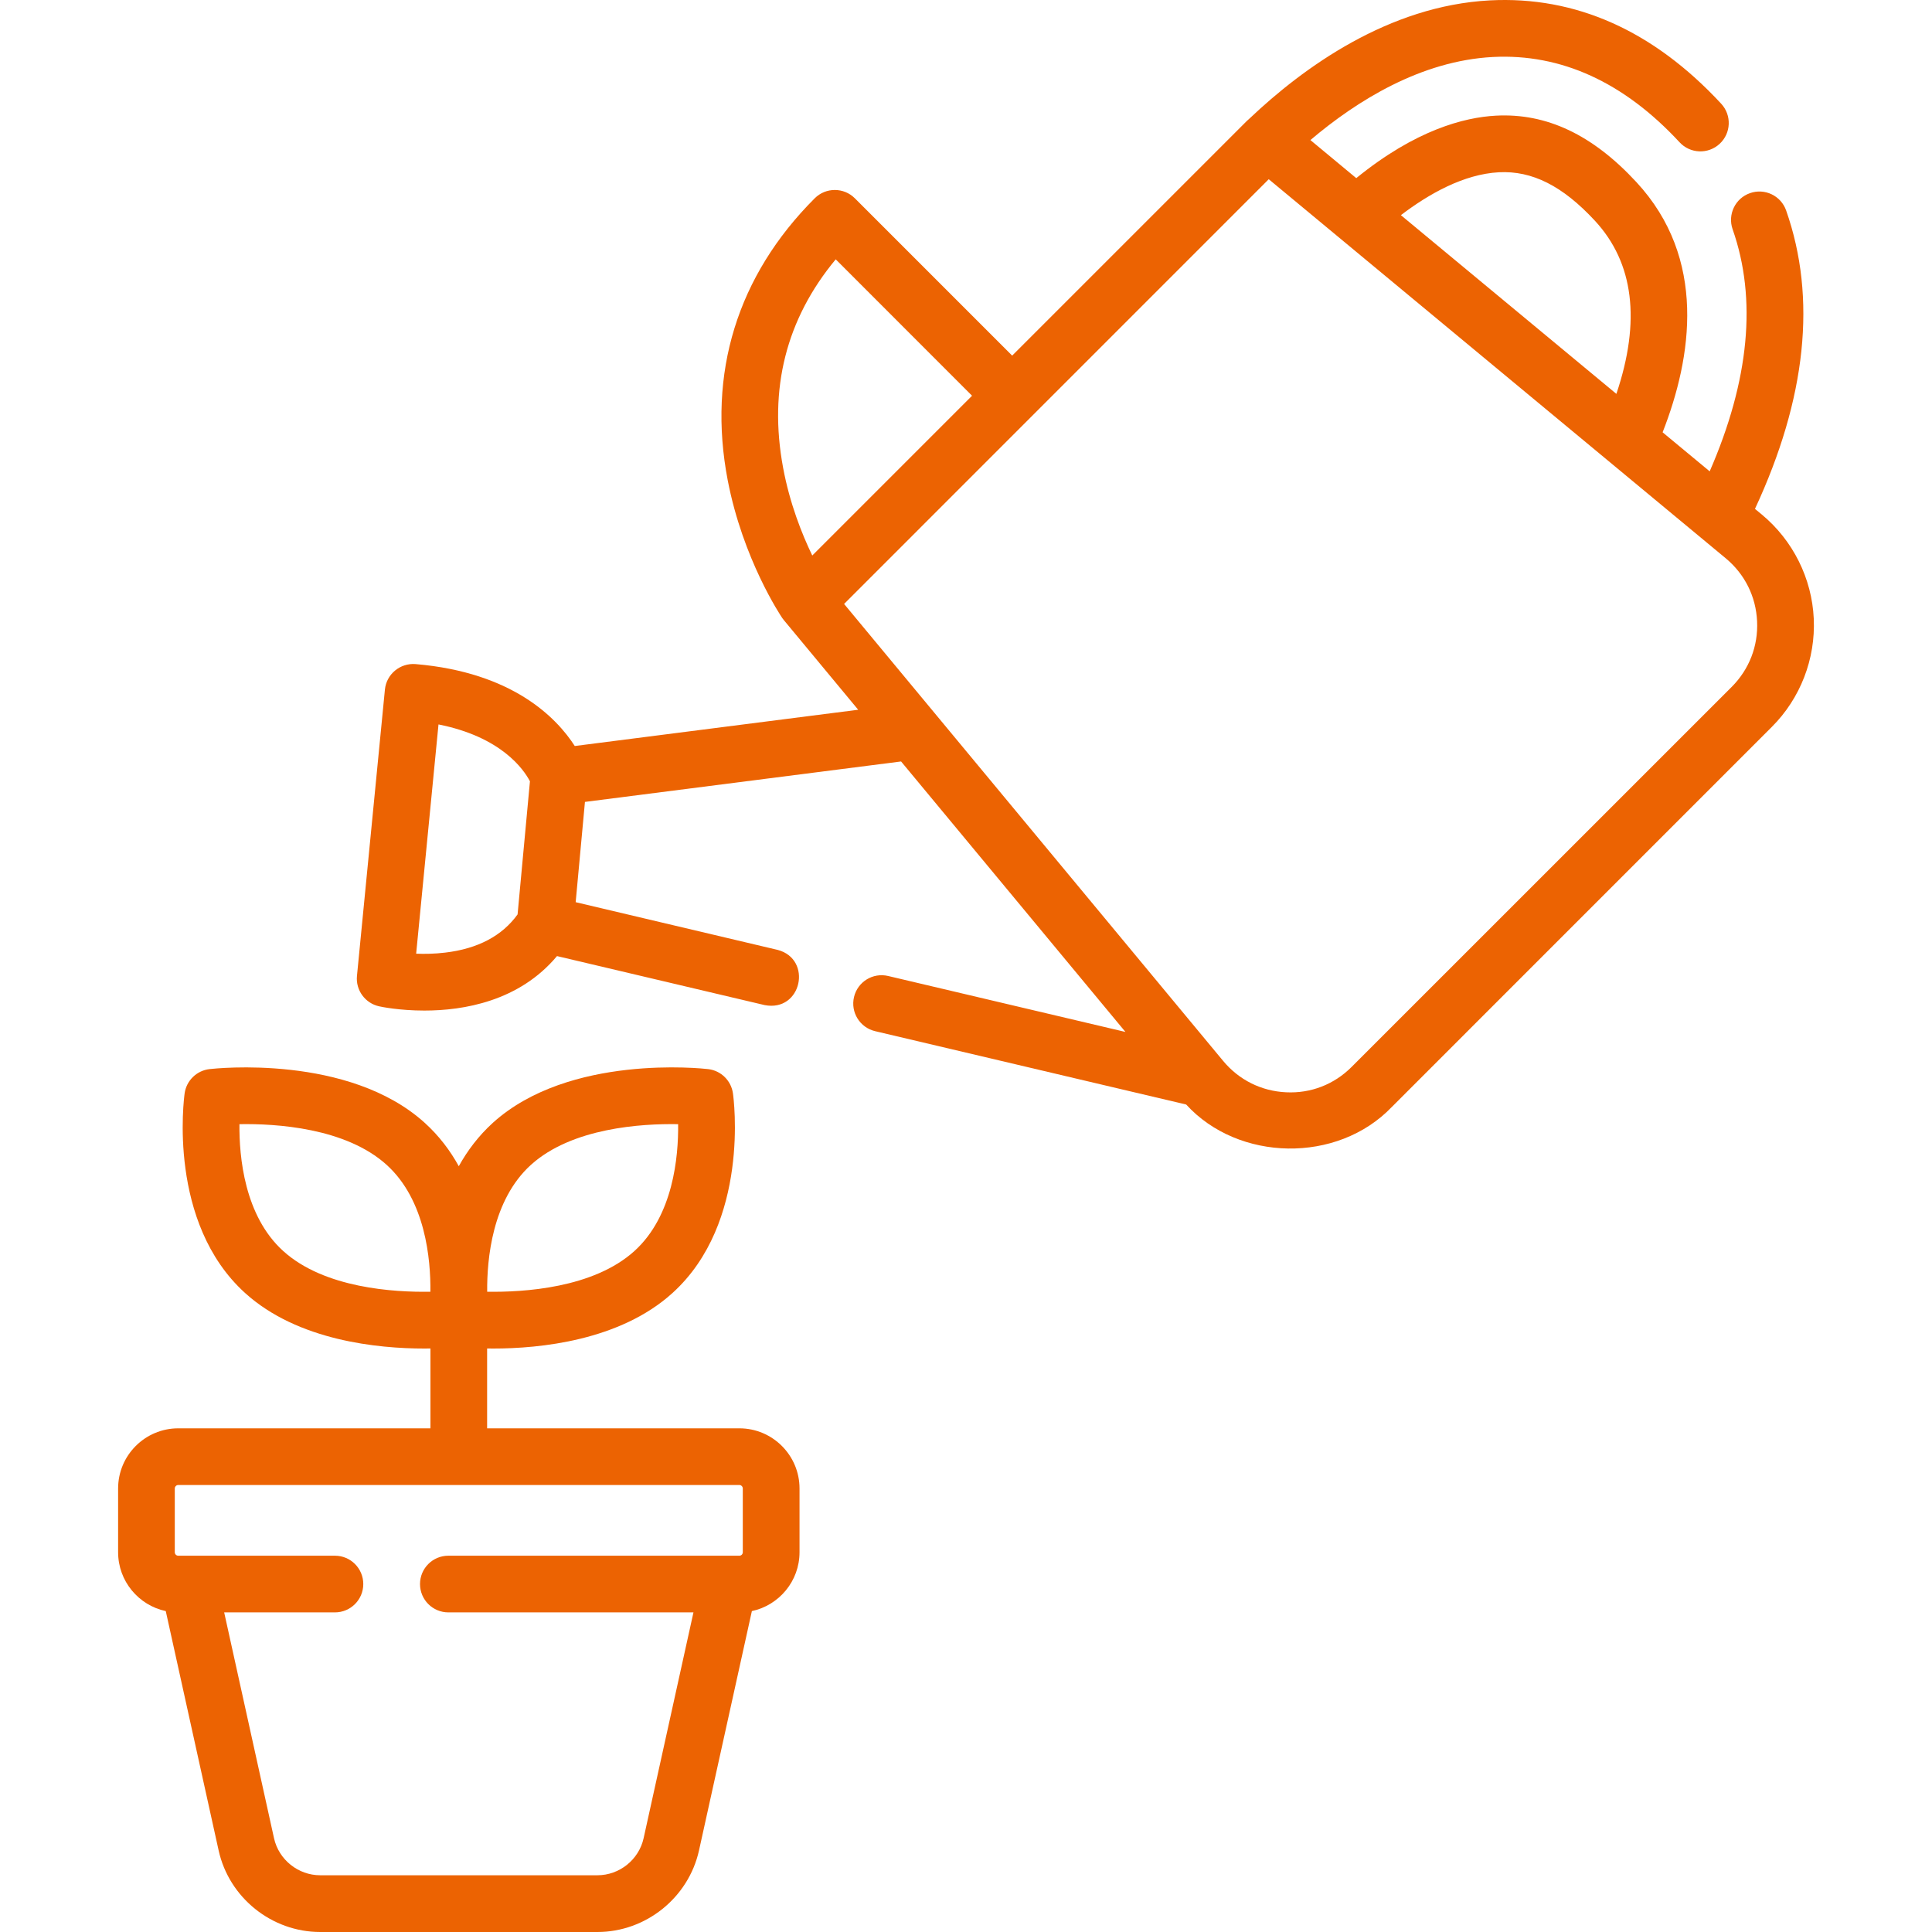
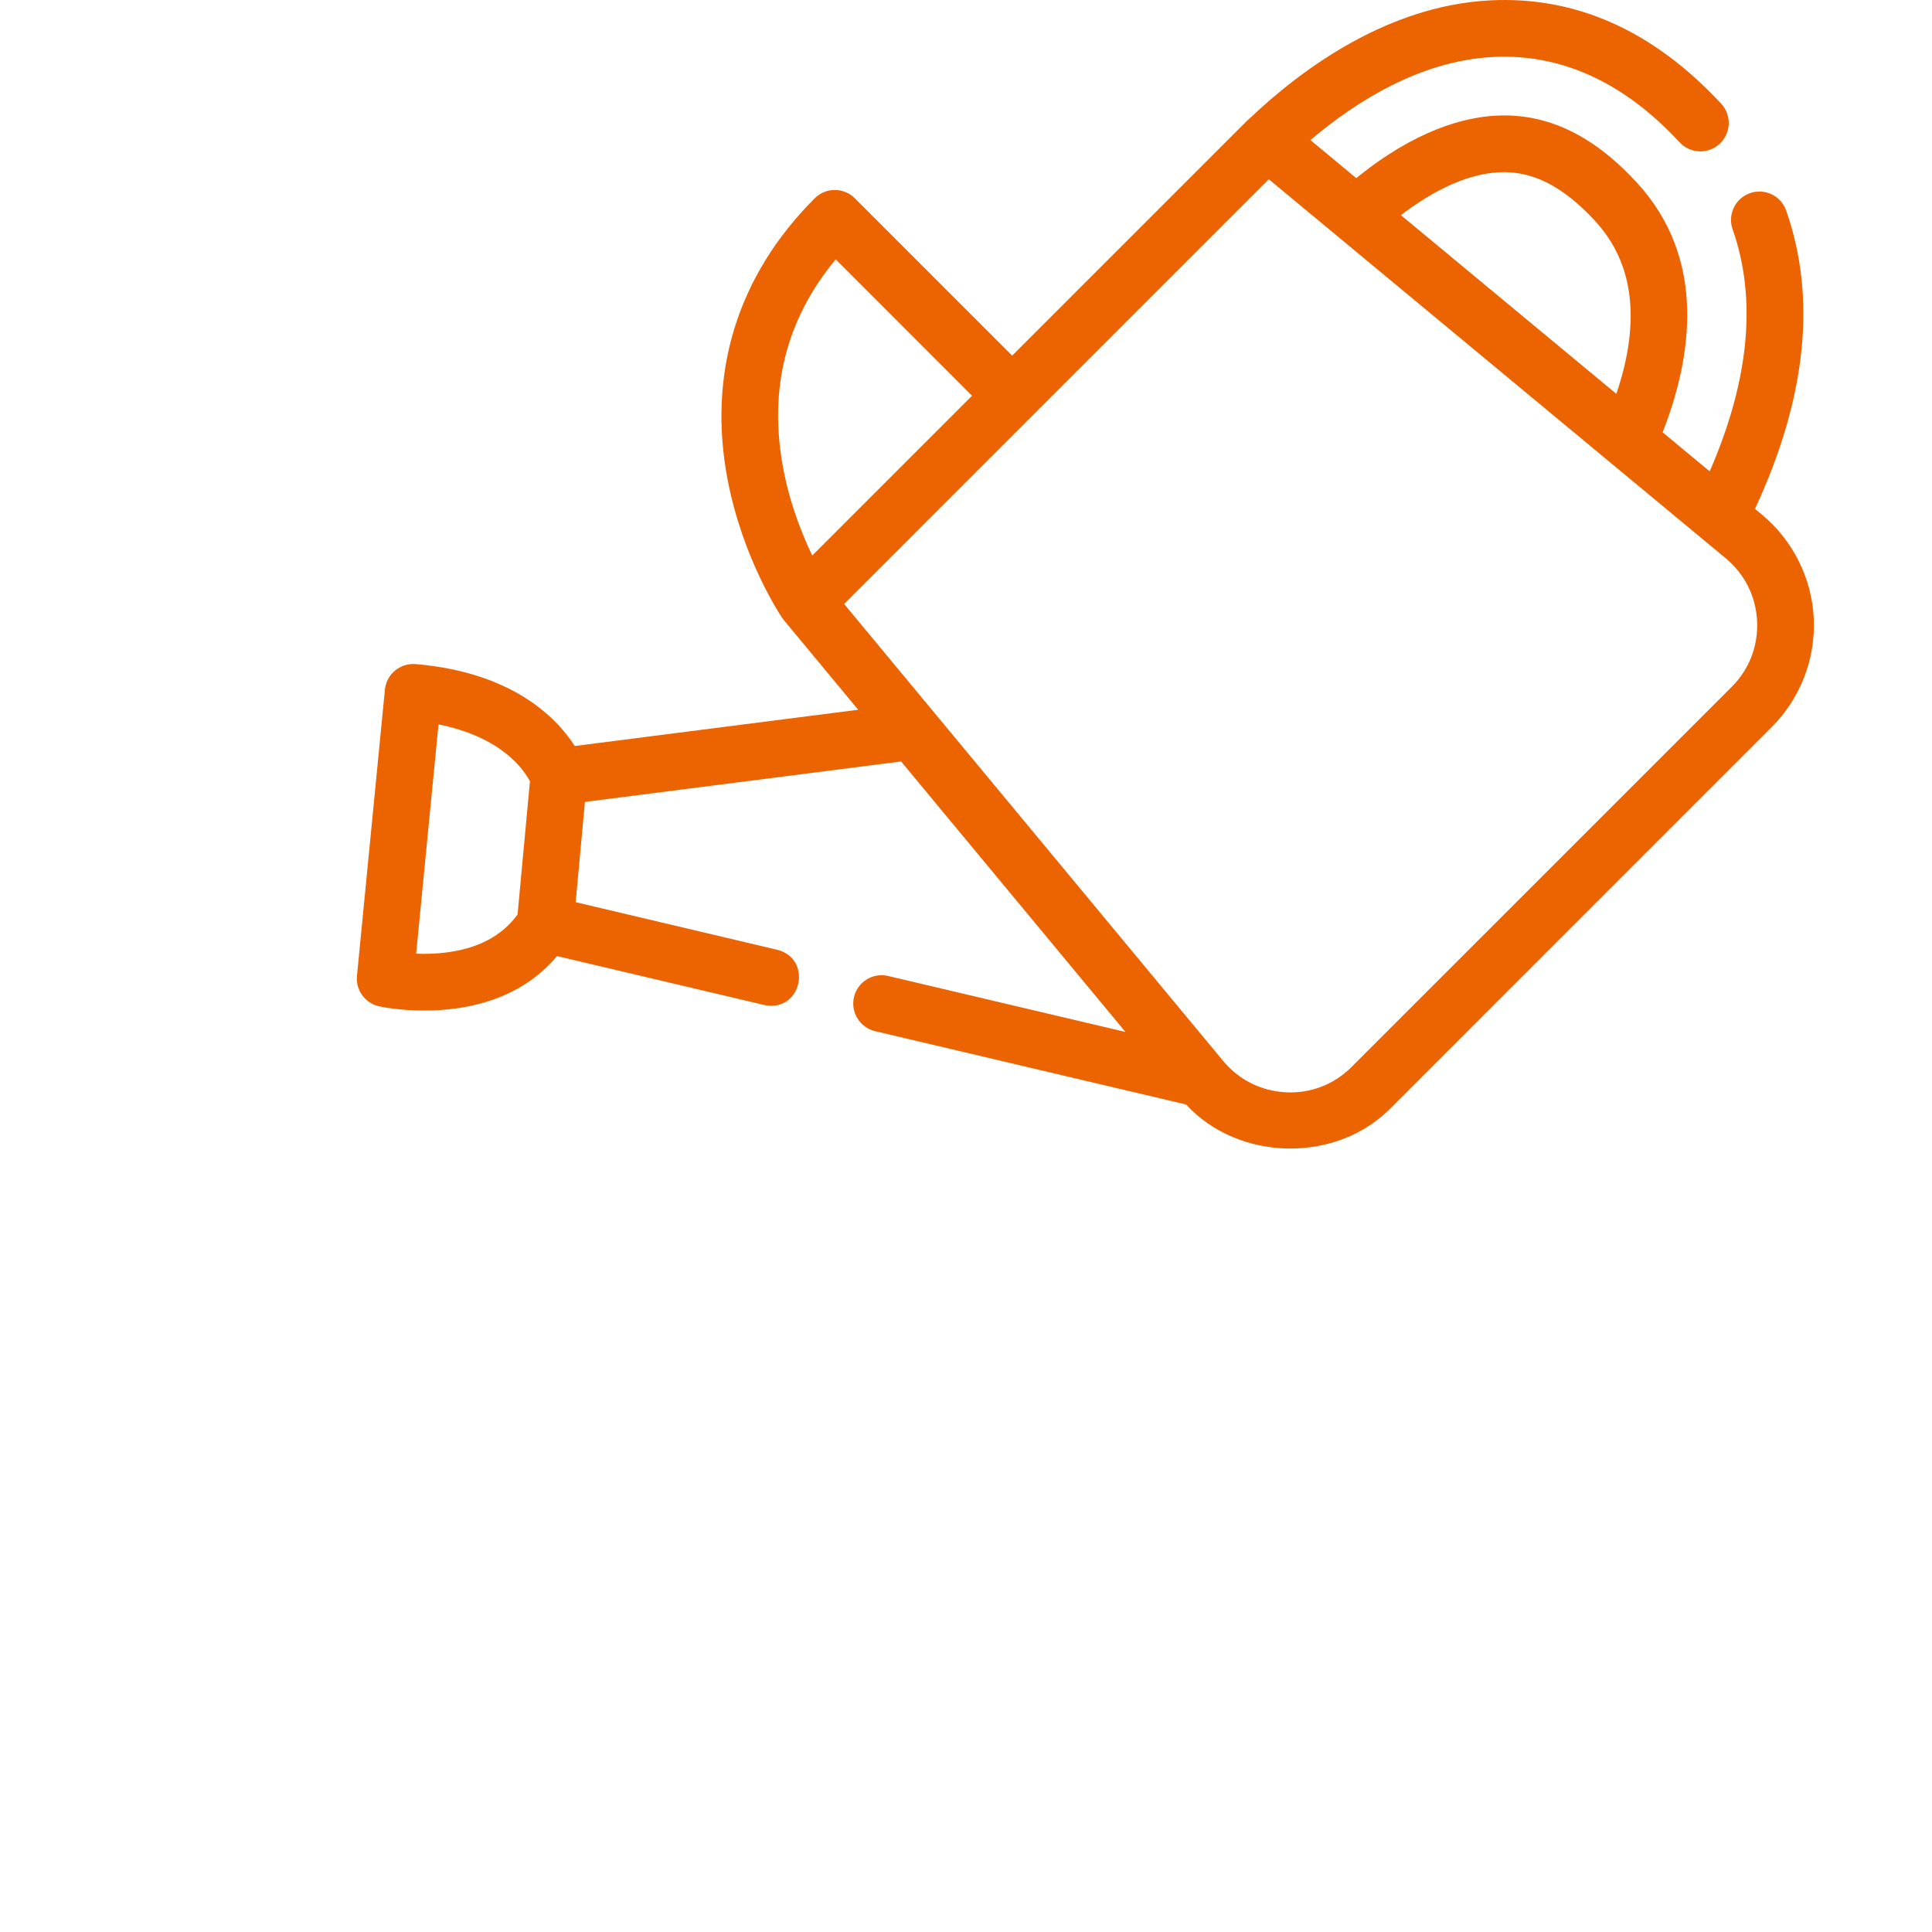
<svg xmlns="http://www.w3.org/2000/svg" width="30" height="30" viewBox="0 0 30 30" fill="none">
  <g clip-path="url(#clip0_332_127)">
-     <path d="M11.481 22.179H7.564V20.939C7.595 20.939 7.627 20.94 7.66 20.94C8.378 20.94 9.623 20.82 10.442 20.078C11.649 18.985 11.393 17.058 11.381 16.977C11.353 16.779 11.195 16.624 10.996 16.601C10.908 16.591 8.836 16.364 7.653 17.435C7.431 17.637 7.258 17.867 7.124 18.109C6.991 17.867 6.818 17.637 6.595 17.435C5.413 16.365 3.34 16.591 3.253 16.601C3.054 16.624 2.895 16.779 2.867 16.977C2.856 17.058 2.599 18.985 3.806 20.078C4.625 20.82 5.871 20.94 6.589 20.94C6.622 20.94 6.653 20.939 6.684 20.939V22.179H2.768C2.253 22.179 1.834 22.598 1.834 23.113V24.103C1.834 24.552 2.152 24.927 2.574 25.017L3.395 28.734C3.557 29.468 4.22 30 4.972 30H9.277C10.028 30 10.691 29.468 10.854 28.734L11.675 25.017C12.097 24.927 12.415 24.552 12.415 24.103V23.113C12.415 22.598 11.996 22.179 11.481 22.179ZM8.244 18.088C8.882 17.511 9.966 17.446 10.53 17.456C10.536 17.961 10.454 18.88 9.851 19.426C9.214 20.003 8.129 20.067 7.565 20.058C7.56 19.553 7.642 18.634 8.244 18.088ZM4.398 19.426C3.794 18.88 3.713 17.96 3.718 17.456C4.283 17.446 5.367 17.511 6.004 18.088C6.607 18.634 6.689 19.554 6.683 20.058C6.119 20.068 5.035 20.003 4.398 19.426ZM9.994 28.544C9.92 28.877 9.619 29.119 9.277 29.119H4.972C4.63 29.119 4.329 28.877 4.255 28.544L3.481 25.037H5.201C5.444 25.037 5.641 24.84 5.641 24.597C5.641 24.354 5.444 24.157 5.201 24.157H2.768C2.738 24.157 2.714 24.133 2.714 24.103V23.113C2.714 23.084 2.738 23.059 2.768 23.059H11.481C11.51 23.059 11.534 23.084 11.534 23.113V24.103C11.534 24.133 11.51 24.157 11.481 24.157H6.962C6.719 24.157 6.522 24.354 6.522 24.597C6.522 24.84 6.719 25.037 6.962 25.037H10.768L9.994 28.544Z" fill="#EC6302" />
    <path d="M28.164 9.606C28.135 8.98 27.841 8.392 27.359 7.991L27.251 7.902C28.049 6.186 28.213 4.628 27.735 3.268C27.655 3.039 27.403 2.918 27.174 2.999C26.944 3.079 26.824 3.331 26.904 3.56C27.284 4.642 27.164 5.904 26.548 7.319L25.817 6.713C26.276 5.542 26.508 4.014 25.411 2.829C24.73 2.092 24.015 1.754 23.228 1.796C22.738 1.822 21.981 2.017 21.06 2.766L20.348 2.175C21.071 1.562 22.065 0.944 23.18 0.885C24.239 0.83 25.215 1.275 26.08 2.209C26.245 2.388 26.524 2.399 26.703 2.233C26.881 2.068 26.892 1.79 26.727 1.611C25.675 0.476 24.467 -0.064 23.133 0.006C21.565 0.089 20.243 1.043 19.401 1.842C19.388 1.853 19.375 1.864 19.362 1.877L15.717 5.522L13.274 3.079C13.102 2.907 12.823 2.907 12.651 3.079C11.448 4.282 10.981 5.796 11.3 7.458C11.537 8.686 12.121 9.558 12.147 9.597C12.155 9.608 12.164 9.62 12.173 9.631L13.326 11.021L8.925 11.584C8.645 11.149 7.964 10.44 6.453 10.312C6.213 10.293 6.001 10.468 5.977 10.707L5.543 15.153C5.521 15.375 5.669 15.578 5.887 15.626C5.917 15.633 6.2 15.692 6.59 15.692C7.196 15.692 8.061 15.549 8.649 14.846L11.873 15.607C12.45 15.719 12.621 14.894 12.076 14.75L8.939 14.009L9.083 12.452L13.992 11.824L17.476 16.024L13.791 15.155C13.554 15.099 13.317 15.245 13.261 15.482C13.205 15.719 13.352 15.956 13.589 16.012L18.419 17.151C19.226 18.037 20.764 18.074 21.612 17.189L27.512 11.288C27.956 10.845 28.193 10.232 28.164 9.606ZM6.913 14.792C6.749 14.812 6.593 14.814 6.462 14.809L6.809 11.249C7.782 11.442 8.131 11.945 8.229 12.132L8.037 14.199C7.797 14.532 7.42 14.732 6.913 14.792ZM23.274 2.675C23.791 2.648 24.265 2.887 24.765 3.427C25.37 4.08 25.481 4.983 25.099 6.116L21.753 3.341C22.19 3.008 22.731 2.704 23.274 2.675ZM12.977 4.027L15.094 6.145L12.613 8.626C12.454 8.297 12.263 7.819 12.16 7.263C11.932 6.04 12.207 4.954 12.977 4.027ZM26.89 10.666L20.989 16.566C20.717 16.839 20.355 16.98 19.971 16.961C19.586 16.943 19.239 16.77 18.993 16.474L13.107 9.378L19.701 2.783L26.797 8.669C27.093 8.915 27.266 9.262 27.284 9.647C27.302 10.032 27.162 10.393 26.89 10.666Z" fill="#EC6302" />
  </g>
  <defs>
    <clipPath id="clip0_332_127">
      <rect width="30" height="30" fill="white" />
    </clipPath>
  </defs>
</svg>